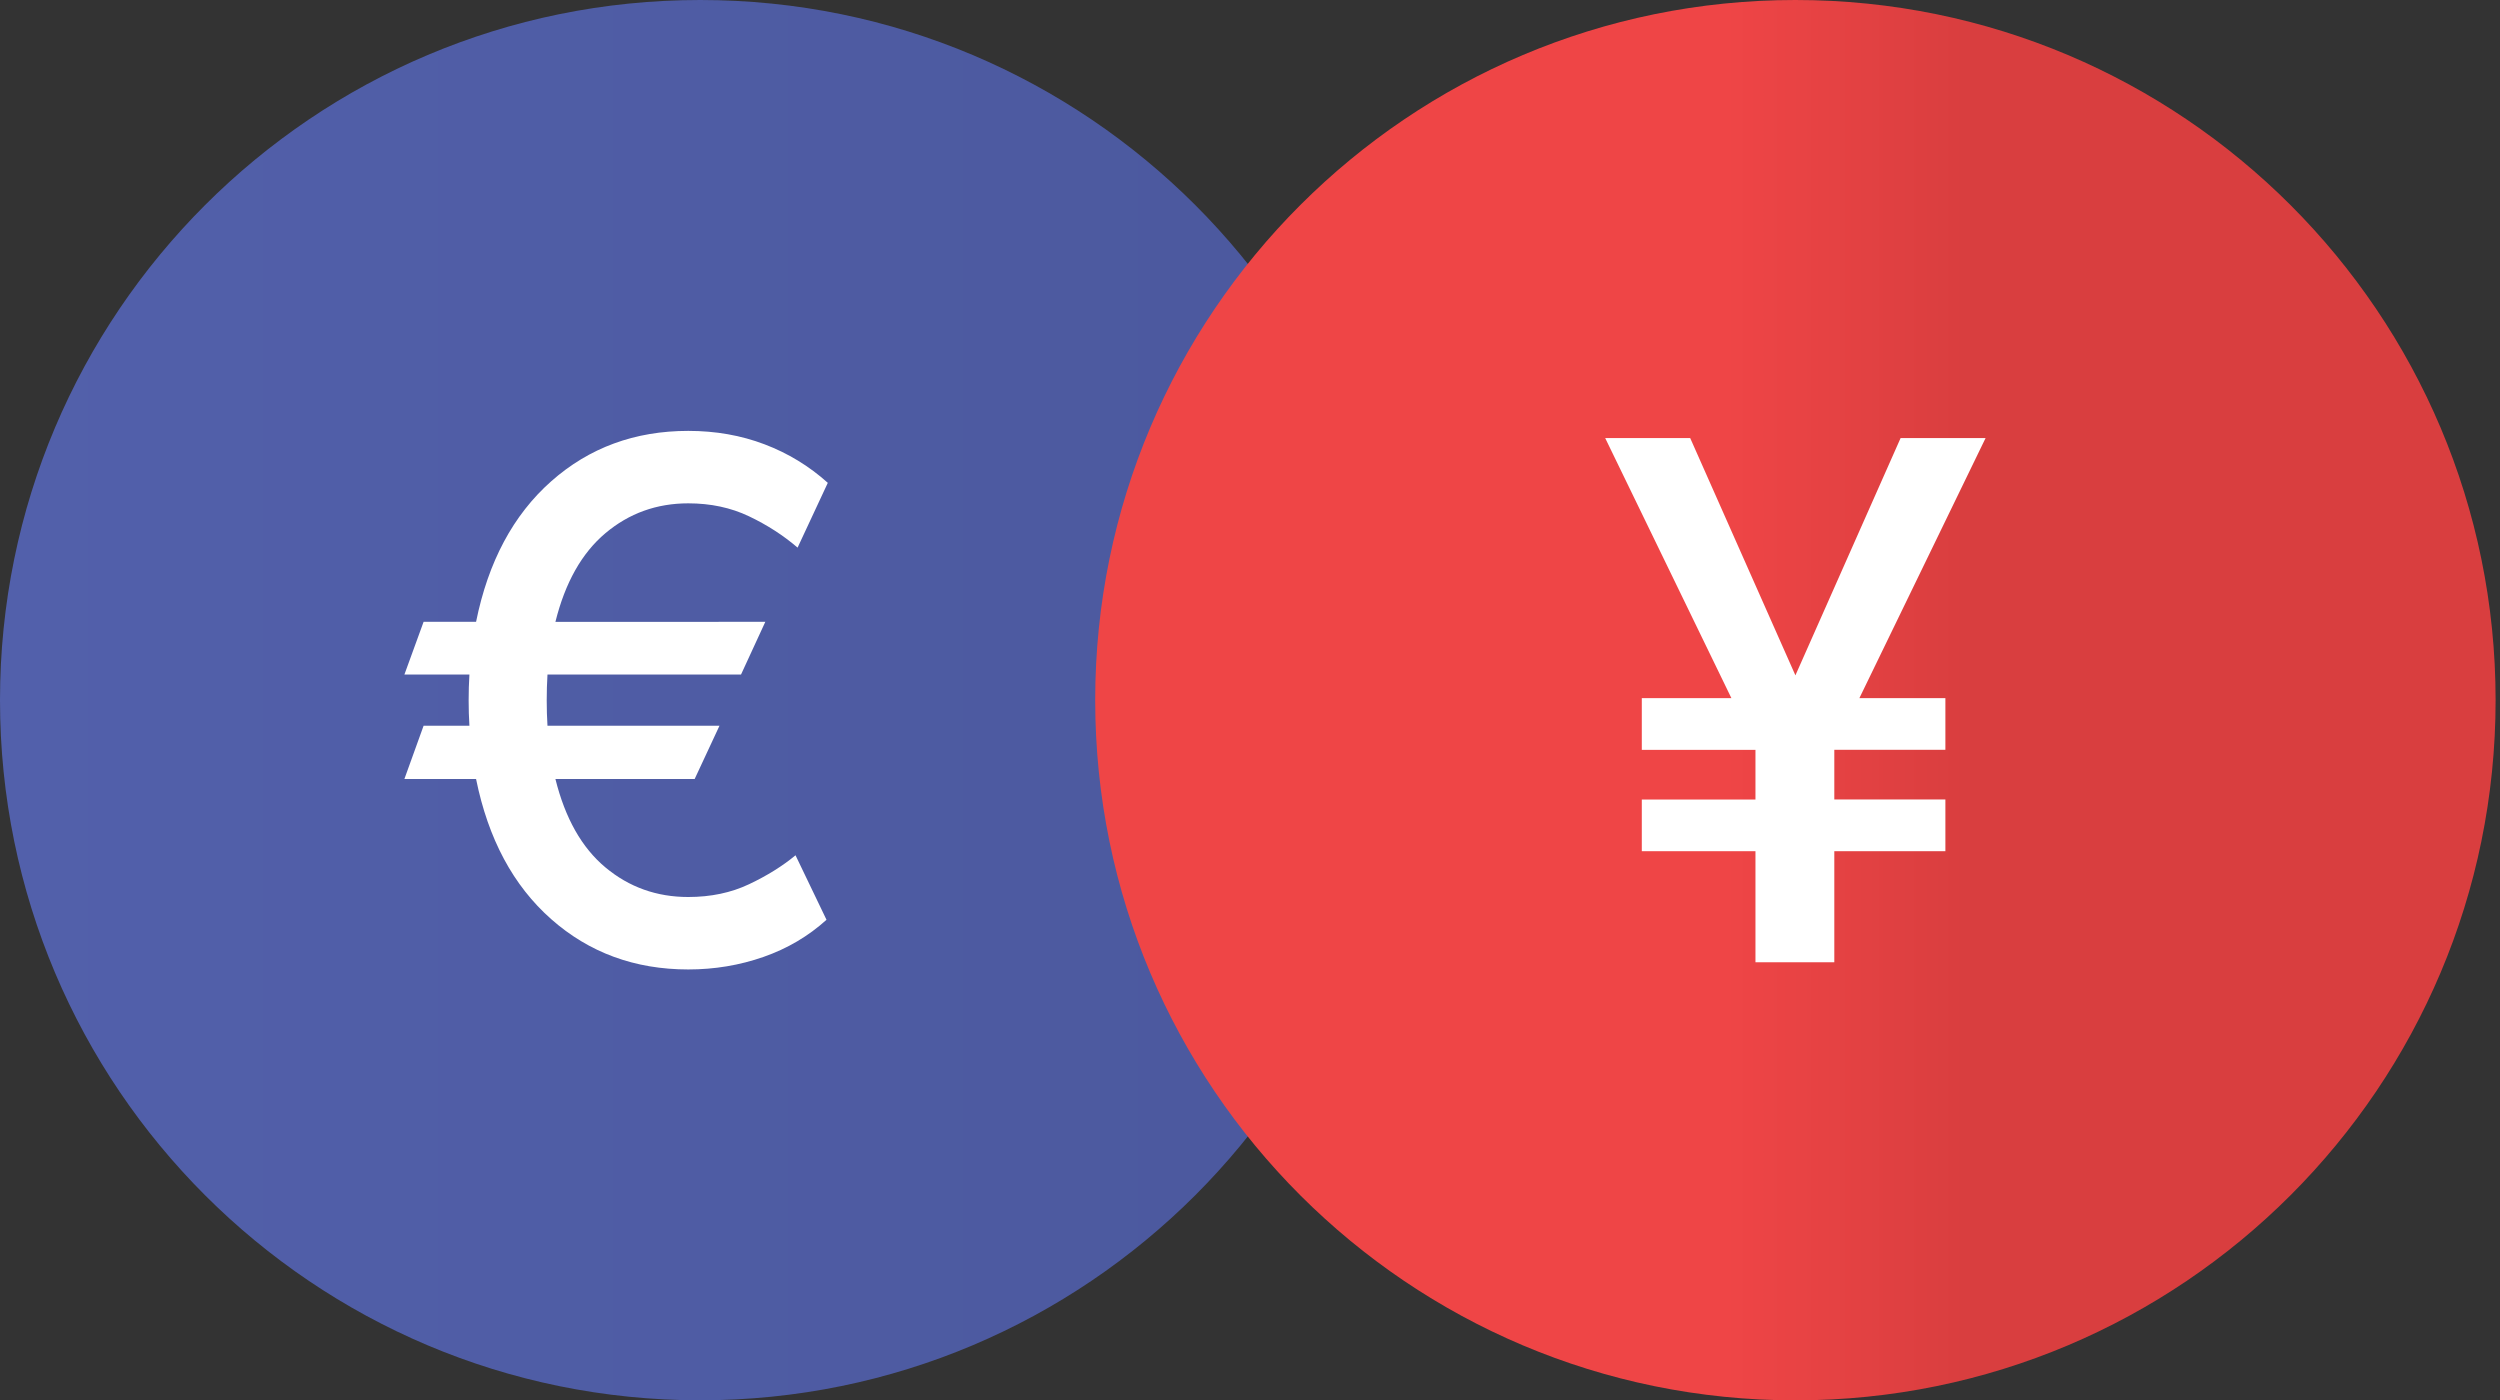
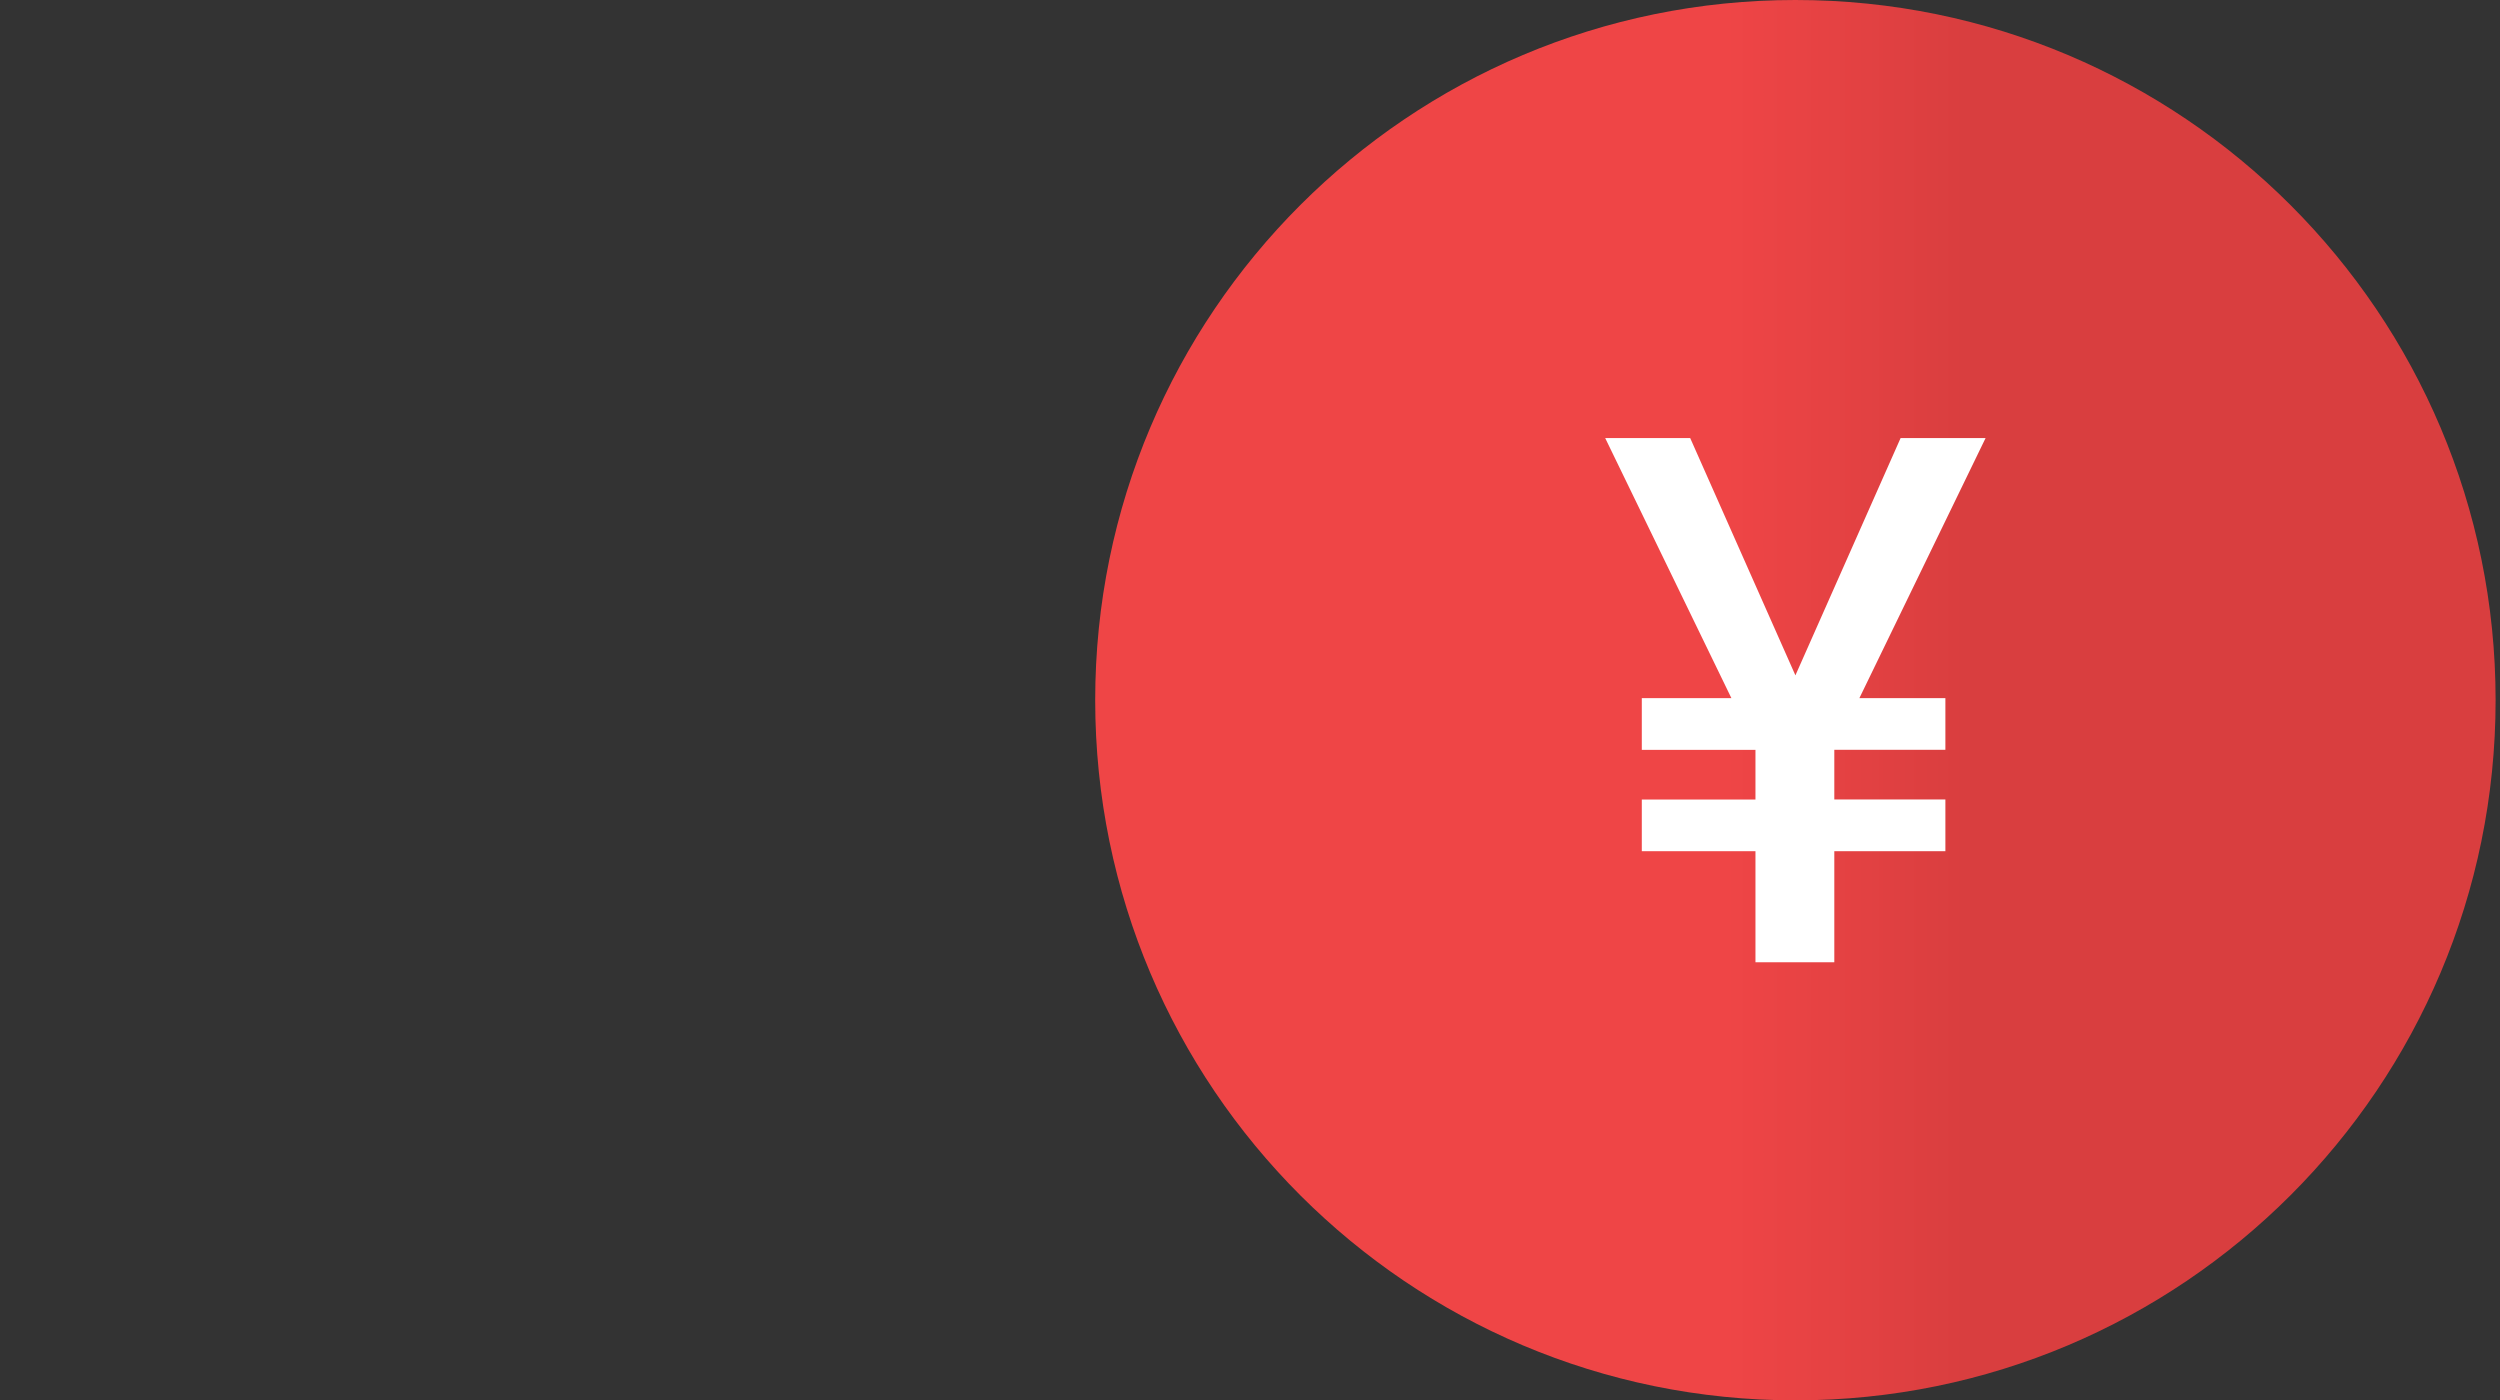
<svg xmlns="http://www.w3.org/2000/svg" version="1.1" id="Forex_x5F_Pair" x="0px" y="0px" width="208.096px" height="116.563px" viewBox="0 0 208.096 116.563" enable-background="new 0 0 208.096 116.563" xml:space="preserve">
  <rect x="0" y="0" width="208.096" height="116.563" fill="#333333" stroke="none" />
  <linearGradient id="EUR-bg_1_" gradientUnits="userSpaceOnUse" x1="618" y1="-911.154" x2="734.564" y2="-911.154" gradientTransform="matrix(1 0 0 -1 -618 -852.875)">
    <stop offset="0" style="stop-color:#5260AB" />
    <stop offset="1" style="stop-color:#4B589D" />
  </linearGradient>
-   <path id="EUR-bg" fill="url(#EUR-bg_1_)" d="M116.564,58.281c0,32.189-26.099,58.278-58.281,58.278  C26.094,116.563,0,90.474,0,58.281C0,26.091,26.094,0,58.283,0C90.469,0,116.564,26.091,116.564,58.281z" />
  <linearGradient id="JPY-bg_1_" gradientUnits="userSpaceOnUse" x1="709.163" y1="-911.157" x2="825.73" y2="-911.157" gradientTransform="matrix(1 0 0 -1 -618 -852.875)">
    <stop offset="0.45" style="stop-color:#EF4546" />
    <stop offset="0.621" style="stop-color:#D93E3F" />
  </linearGradient>
  <path id="JPY-bg" fill="url(#JPY-bg_1_)" d="M207.73,58.28c0,32.193-26.099,58.284-58.283,58.284  c-32.188,0-58.284-26.091-58.284-58.284C91.163,26.093,117.259,0,149.447,0C181.635,0,207.73,26.093,207.73,58.28z" />
  <g>
    <path fill="#FFFFFF" d="M140.689,36.464l8.758,19.751l8.756-19.751h7.074l-10.504,21.646h7.158v4.305h-9.246v0.021v4.112h9.246   v4.304h-9.246V80.1h-6.563v-9.247h-9.461v-4.304h9.461v-4.134h-9.461v-4.305h7.457l-10.504-21.646H140.689z" />
  </g>
  <g>
-     <path fill="#FFFFFF" d="M63.704,51.76l-2.023,4.389H45.571c-0.042,0.696-0.063,1.414-0.063,2.152c0,0.724,0.021,1.427,0.063,2.109   h14.318l-2.066,4.432H46.232c0.81,3.268,2.198,5.722,4.165,7.362c1.968,1.641,4.265,2.461,6.893,2.461   c1.875,0,3.563-0.354,5.062-1.065c1.499-0.71,2.788-1.513,3.866-2.408l2.579,5.369c-1.507,1.364-3.254,2.396-5.241,3.09   c-1.989,0.696-4.077,1.045-6.266,1.045c-4.444,0-8.249-1.396-11.409-4.188c-3.16-2.791-5.244-6.68-6.254-11.666h-5.966l1.598-4.432   h3.814c-0.043-0.695-0.064-1.398-0.064-2.109c0-0.725,0.021-1.441,0.064-2.152h-5.412l1.598-4.389h4.368   c1.01-5,3.094-8.899,6.254-11.698c3.16-2.798,6.965-4.196,11.409-4.196c2.273,0,4.391,0.372,6.351,1.118   c1.961,0.746,3.715,1.814,5.264,3.207l-2.515,5.392c-1.193-1.022-2.543-1.894-4.05-2.61c-1.506-0.717-3.188-1.076-5.05-1.076   c-2.628,0-4.925,0.828-6.893,2.482c-1.967,1.655-3.355,4.116-4.165,7.383L63.704,51.76L63.704,51.76z" />
-   </g>
+     </g>
</svg>